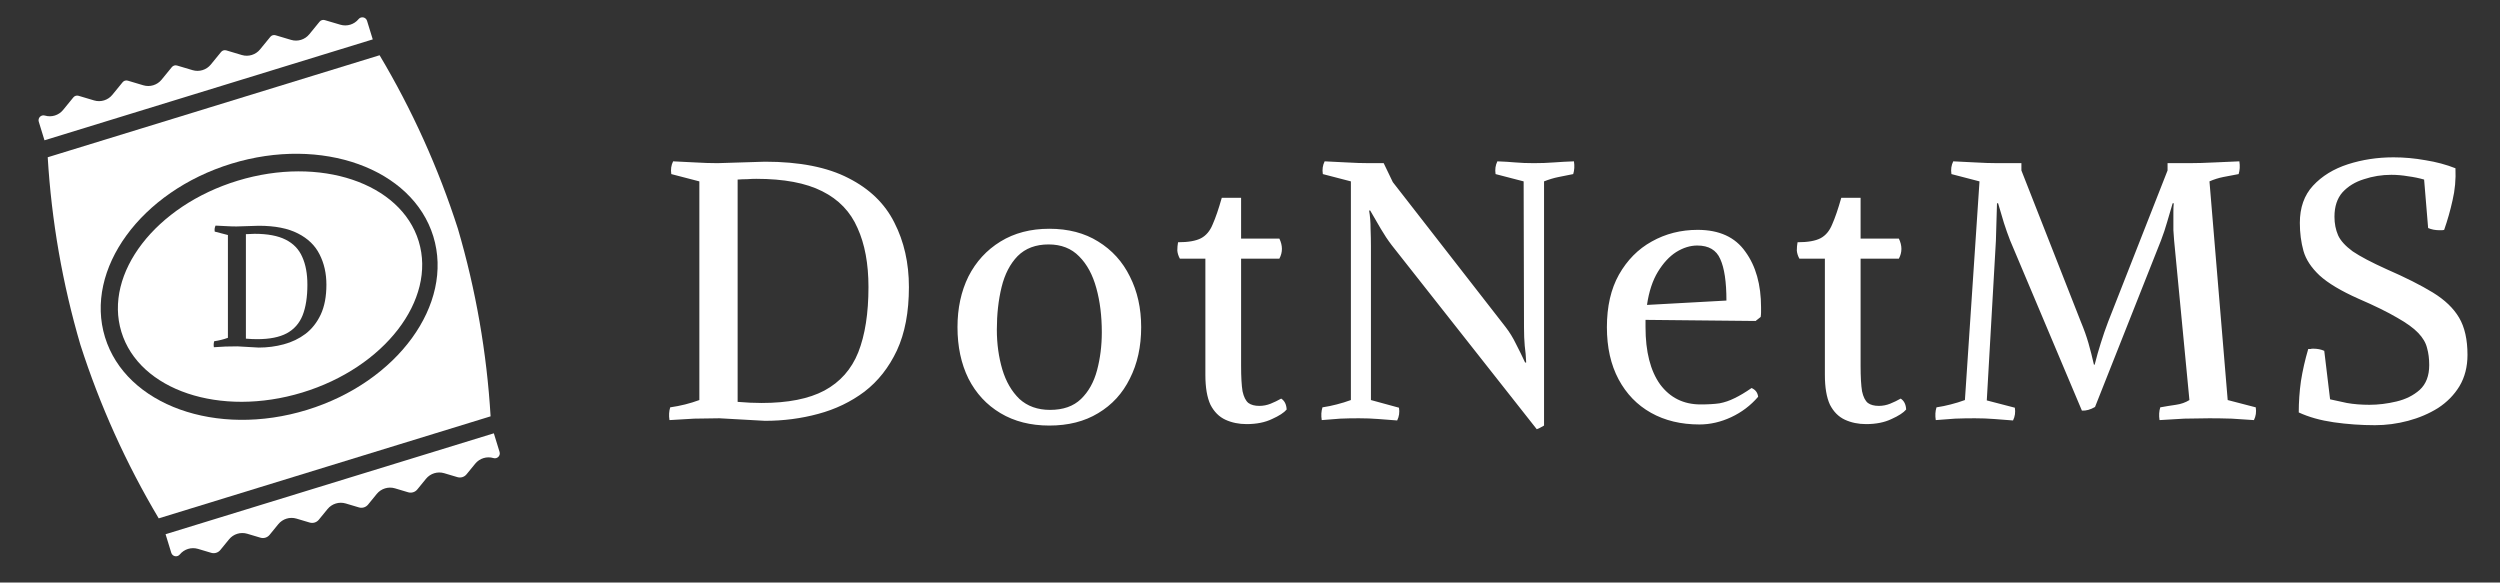
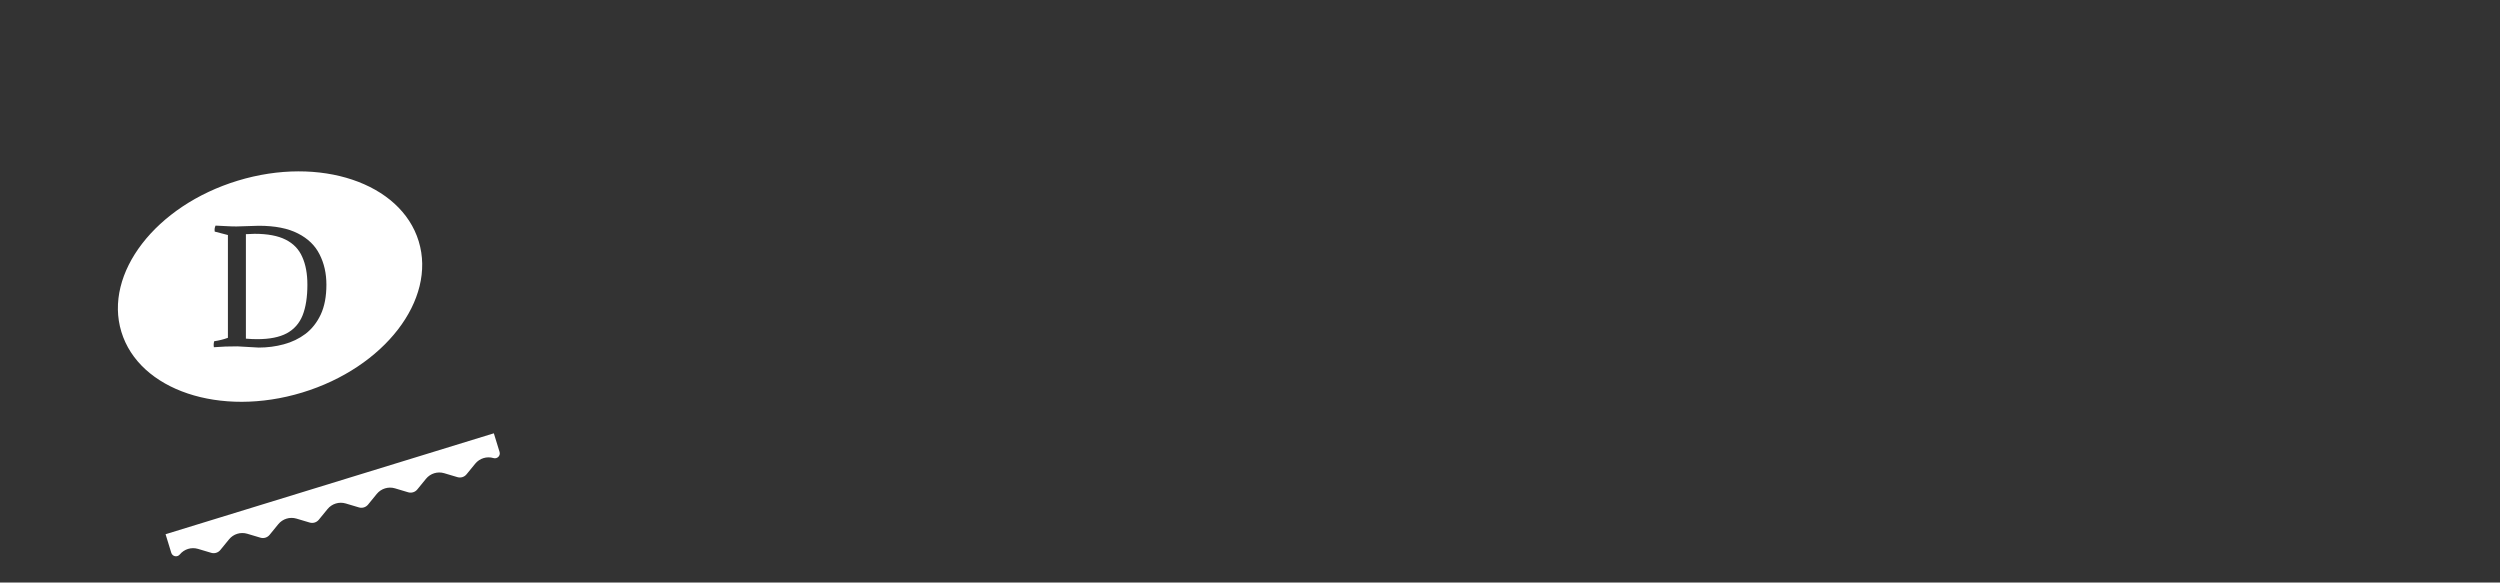
<svg xmlns="http://www.w3.org/2000/svg" width="206" height="48" viewBox="0 0 206 48" fill="none">
  <rect x="0" y="0" width="206" height="48" fill="#333333" stroke="none" />
  <path d="M14.812 45.69L14.815 45.689C15.177 45.247 15.768 45.065 16.316 45.228L17.404 45.552C17.677 45.634 17.974 45.543 18.154 45.322L18.873 44.442C19.234 43.999 19.826 43.818 20.373 43.981L21.461 44.305C21.735 44.387 22.031 44.296 22.212 44.075L22.93 43.195C23.291 42.752 23.883 42.57 24.431 42.734L25.518 43.058C25.792 43.14 26.088 43.049 26.269 42.827L26.988 41.948C27.349 41.505 27.941 41.323 28.488 41.486L29.576 41.811C29.85 41.893 30.146 41.802 30.327 41.58L31.045 40.7C31.406 40.258 31.998 40.076 32.546 40.239L33.633 40.564C33.907 40.645 34.203 40.554 34.384 40.333L35.102 39.453C35.463 39.01 36.056 38.828 36.603 38.992L37.691 39.316C37.965 39.398 38.261 39.307 38.441 39.086L39.16 38.206C39.521 37.764 40.113 37.582 40.66 37.745C40.803 37.789 40.959 37.751 41.065 37.644C41.171 37.538 41.209 37.382 41.164 37.239L40.692 35.705L13.643 44.02L14.114 45.553C14.158 45.696 14.276 45.802 14.422 45.831C14.568 45.86 14.718 45.806 14.812 45.69V45.69Z" fill="white" />
-   <path d="M6.045 8.024L5.198 9.061C4.837 9.504 4.245 9.686 3.698 9.522C3.555 9.479 3.399 9.517 3.294 9.623C3.188 9.728 3.15 9.884 3.194 10.027L3.665 11.56L30.715 3.246L30.243 1.712C30.2 1.57 30.081 1.463 29.936 1.434C29.79 1.406 29.64 1.46 29.546 1.575C29.184 2.018 28.592 2.199 28.045 2.036L26.76 1.657C26.604 1.61 26.435 1.662 26.332 1.788L25.485 2.825C25.124 3.268 24.532 3.45 23.985 3.286L22.702 2.904C22.546 2.857 22.378 2.909 22.275 3.036L21.428 4.072C21.067 4.515 20.475 4.697 19.927 4.534L18.645 4.151C18.489 4.105 18.32 4.156 18.217 4.283L17.37 5.32C17.009 5.762 16.417 5.944 15.87 5.781L14.587 5.399C14.431 5.352 14.263 5.404 14.16 5.53L13.313 6.567C12.952 7.009 12.36 7.191 11.812 7.028L10.53 6.646C10.374 6.599 10.205 6.651 10.103 6.777L9.256 7.814C8.894 8.257 8.302 8.438 7.755 8.275L6.473 7.893C6.317 7.846 6.148 7.898 6.045 8.024V8.024Z" fill="white" />
-   <path d="M31.279 4.552L3.932 12.958C4.245 18.195 5.148 23.379 6.625 28.413C8.23 33.408 10.394 38.205 13.078 42.713L40.425 34.306C40.113 29.07 39.209 23.885 37.732 18.851C36.128 13.857 33.963 9.06 31.279 4.552ZM25.297 33.776C17.838 36.069 10.373 33.382 8.654 27.79C6.935 22.197 11.602 15.781 19.061 13.489C26.52 11.196 33.984 13.883 35.704 19.475C37.423 25.067 32.756 31.483 25.297 33.776Z" fill="white" />
  <path d="M19.595 14.886C26.36 12.826 33.035 15.065 34.503 19.886C35.97 24.706 31.674 30.284 24.908 32.344C18.142 34.403 11.468 32.163 10.001 27.343C8.534 22.522 12.829 16.945 19.595 14.886ZM17.763 18.59C17.688 18.74 17.665 18.905 17.693 19.084L18.78 19.366V27.835C18.601 27.901 18.417 27.957 18.229 28.004C18.041 28.051 17.849 28.089 17.651 28.117C17.604 28.268 17.595 28.432 17.623 28.611C17.886 28.592 18.206 28.573 18.583 28.555C18.968 28.545 19.293 28.54 19.556 28.54L21.321 28.64C22.036 28.639 22.723 28.55 23.382 28.371C24.05 28.192 24.647 27.905 25.174 27.51C25.701 27.105 26.12 26.574 26.43 25.915C26.741 25.247 26.896 24.428 26.896 23.459C26.896 22.527 26.708 21.695 26.332 20.961C25.965 20.227 25.372 19.652 24.553 19.238C23.735 18.815 22.657 18.603 21.321 18.603L19.486 18.66C19.223 18.66 18.931 18.651 18.611 18.632C18.3 18.613 18.017 18.599 17.763 18.59ZM20.982 19.266C22.055 19.266 22.906 19.427 23.537 19.747C24.177 20.067 24.633 20.542 24.906 21.173C25.188 21.794 25.329 22.556 25.329 23.459C25.329 24.475 25.198 25.317 24.934 25.985C24.671 26.644 24.233 27.138 23.622 27.468C23.02 27.788 22.21 27.947 21.194 27.947C20.902 27.947 20.592 27.933 20.262 27.905V19.295C20.394 19.285 20.516 19.281 20.629 19.281C20.751 19.272 20.869 19.266 20.982 19.266Z" fill="white" />
-   <path d="M59.279 34.466C58.718 34.466 58.028 34.476 57.207 34.496C56.406 34.536 55.725 34.576 55.165 34.616C55.105 34.236 55.125 33.885 55.225 33.565C55.645 33.505 56.056 33.425 56.456 33.325C56.857 33.224 57.247 33.104 57.627 32.964V14.946L55.315 14.345C55.255 13.965 55.305 13.614 55.465 13.294C56.006 13.314 56.606 13.344 57.267 13.384C57.948 13.424 58.568 13.444 59.129 13.444L63.033 13.324C65.876 13.324 68.168 13.774 69.91 14.675C71.652 15.556 72.913 16.777 73.694 18.339C74.495 19.901 74.895 21.673 74.895 23.655C74.895 25.717 74.565 27.459 73.904 28.88C73.243 30.282 72.353 31.413 71.231 32.273C70.11 33.114 68.839 33.725 67.418 34.105C66.016 34.486 64.555 34.676 63.033 34.676L59.279 34.466ZM60.781 33.114C61.481 33.175 62.142 33.205 62.763 33.205C64.925 33.205 66.647 32.864 67.928 32.183C69.229 31.483 70.16 30.432 70.721 29.03C71.281 27.609 71.562 25.817 71.562 23.655C71.562 21.733 71.261 20.111 70.661 18.79C70.08 17.448 69.109 16.437 67.748 15.757C66.406 15.076 64.595 14.735 62.312 14.735C62.072 14.735 61.822 14.745 61.562 14.765C61.321 14.765 61.061 14.775 60.781 14.796V33.114ZM78.897 26.958C78.897 25.396 79.197 24.005 79.798 22.784C80.419 21.562 81.3 20.602 82.441 19.901C83.582 19.2 84.923 18.85 86.465 18.85C88.026 18.85 89.368 19.2 90.489 19.901C91.63 20.602 92.501 21.562 93.102 22.784C93.722 24.005 94.033 25.396 94.033 26.958C94.033 28.56 93.722 29.971 93.102 31.192C92.501 32.414 91.63 33.365 90.489 34.045C89.368 34.726 88.026 35.066 86.465 35.066C84.923 35.066 83.582 34.726 82.441 34.045C81.3 33.365 80.419 32.414 79.798 31.192C79.197 29.971 78.897 28.56 78.897 26.958ZM90.789 27.378C90.789 26.037 90.639 24.826 90.339 23.745C90.039 22.644 89.568 21.773 88.927 21.132C88.287 20.471 87.446 20.141 86.405 20.141C85.344 20.141 84.493 20.461 83.852 21.102C83.232 21.743 82.791 22.593 82.531 23.655C82.271 24.716 82.14 25.887 82.14 27.168C82.14 28.329 82.291 29.421 82.591 30.442C82.891 31.443 83.362 32.254 84.002 32.874C84.663 33.475 85.504 33.775 86.525 33.775C87.606 33.775 88.457 33.475 89.078 32.874C89.698 32.273 90.139 31.483 90.399 30.502C90.659 29.521 90.789 28.48 90.789 27.378ZM102.717 34.946C102.076 34.946 101.496 34.826 100.975 34.586C100.455 34.346 100.044 33.935 99.744 33.355C99.463 32.754 99.323 31.933 99.323 30.892V21.312H97.221C97.101 21.092 97.031 20.872 97.011 20.651C97.011 20.411 97.031 20.181 97.071 19.961C97.912 19.961 98.543 19.851 98.963 19.631C99.383 19.41 99.704 19.03 99.924 18.489C100.164 17.949 100.414 17.218 100.675 16.297H102.266V19.66H105.42C105.7 20.241 105.7 20.792 105.42 21.312H102.266V30.141C102.266 31.062 102.306 31.763 102.386 32.243C102.487 32.704 102.647 33.024 102.867 33.205C103.087 33.365 103.388 33.445 103.768 33.445C104.088 33.445 104.399 33.385 104.699 33.265C104.999 33.144 105.289 33.004 105.57 32.844C105.85 33.024 106 33.325 106.02 33.745C105.8 34.005 105.4 34.266 104.819 34.526C104.238 34.806 103.538 34.946 102.717 34.946ZM114.767 15.006L124.046 26.928C124.386 27.369 124.677 27.839 124.917 28.34C125.177 28.84 125.428 29.351 125.668 29.871H125.758C125.738 29.391 125.698 28.93 125.638 28.49C125.598 28.049 125.578 27.549 125.578 26.988L125.548 14.946L123.235 14.345C123.175 13.965 123.225 13.614 123.385 13.294C123.926 13.314 124.417 13.344 124.857 13.384C125.317 13.424 125.828 13.444 126.389 13.444C126.969 13.444 127.52 13.424 128.04 13.384C128.581 13.344 129.131 13.314 129.692 13.294C129.752 13.674 129.732 14.025 129.632 14.345C129.231 14.425 128.831 14.505 128.431 14.585C128.03 14.665 127.63 14.786 127.229 14.946V35.066C127.149 35.106 127.059 35.157 126.959 35.217C126.859 35.277 126.749 35.327 126.629 35.367L114.676 20.201C114.356 19.781 114.056 19.33 113.776 18.85C113.495 18.369 113.205 17.869 112.905 17.348H112.815C112.895 17.809 112.935 18.309 112.935 18.85C112.955 19.37 112.965 19.851 112.965 20.291V32.964L115.277 33.595C115.337 33.975 115.287 34.326 115.127 34.646C114.586 34.606 114.066 34.566 113.565 34.526C113.065 34.486 112.534 34.466 111.974 34.466C111.413 34.466 110.903 34.476 110.442 34.496C109.982 34.536 109.471 34.576 108.911 34.616C108.85 34.236 108.87 33.885 108.971 33.565C109.371 33.505 109.761 33.425 110.142 33.325C110.542 33.224 110.933 33.104 111.313 32.964V14.946L109.001 14.345C108.941 13.965 108.991 13.614 109.151 13.294C109.691 13.314 110.292 13.344 110.953 13.384C111.633 13.424 112.254 13.444 112.815 13.444H114.016L114.767 15.006ZM135.591 26.958C135.591 28.98 135.992 30.552 136.793 31.673C137.613 32.774 138.725 33.325 140.126 33.325C140.747 33.325 141.267 33.295 141.688 33.234C142.108 33.154 142.519 33.014 142.919 32.814C143.339 32.614 143.81 32.334 144.33 31.973C144.651 32.113 144.831 32.354 144.871 32.694C144.25 33.415 143.51 33.975 142.649 34.376C141.788 34.776 140.917 34.976 140.036 34.976C138.514 34.976 137.183 34.656 136.042 34.015C134.901 33.375 134.01 32.454 133.369 31.253C132.728 30.051 132.408 28.62 132.408 26.958C132.408 25.256 132.738 23.815 133.399 22.634C134.08 21.432 134.981 20.521 136.102 19.901C137.243 19.26 138.504 18.94 139.886 18.94C141.668 18.94 142.979 19.54 143.82 20.742C144.681 21.923 145.111 23.454 145.111 25.336C145.111 25.477 145.111 25.607 145.111 25.727C145.111 25.847 145.101 25.977 145.081 26.117L144.661 26.448L135.591 26.357V26.958ZM139.856 20.231C139.275 20.231 138.695 20.411 138.114 20.772C137.553 21.132 137.053 21.673 136.612 22.393C136.172 23.114 135.872 24.025 135.712 25.126L142.258 24.766C142.258 23.224 142.088 22.083 141.748 21.342C141.427 20.602 140.797 20.231 139.856 20.231ZM153.764 34.946C153.123 34.946 152.542 34.826 152.022 34.586C151.501 34.346 151.091 33.935 150.791 33.355C150.51 32.754 150.37 31.933 150.37 30.892V21.312H148.268C148.148 21.092 148.078 20.872 148.058 20.651C148.058 20.411 148.078 20.181 148.118 19.961C148.959 19.961 149.589 19.851 150.01 19.631C150.43 19.41 150.751 19.03 150.971 18.489C151.211 17.949 151.461 17.218 151.722 16.297H153.313V19.66H156.466C156.747 20.241 156.747 20.792 156.466 21.312H153.313V30.141C153.313 31.062 153.353 31.763 153.433 32.243C153.533 32.704 153.694 33.024 153.914 33.205C154.134 33.365 154.434 33.445 154.815 33.445C155.135 33.445 155.445 33.385 155.746 33.265C156.046 33.144 156.336 33.004 156.617 32.844C156.897 33.024 157.047 33.325 157.067 33.745C156.847 34.005 156.446 34.266 155.866 34.526C155.285 34.806 154.585 34.946 153.764 34.946ZM178.607 14.045V13.444H180.408C180.989 13.444 181.68 13.424 182.481 13.384C183.281 13.344 183.962 13.314 184.523 13.294C184.583 13.674 184.563 14.025 184.463 14.345C184.022 14.425 183.602 14.505 183.201 14.585C182.801 14.665 182.421 14.786 182.06 14.946L183.562 32.964L185.874 33.565C185.934 33.945 185.884 34.296 185.724 34.616C185.183 34.576 184.573 34.536 183.892 34.496C183.231 34.476 182.621 34.466 182.06 34.466C181.5 34.466 180.809 34.476 179.988 34.496C179.187 34.536 178.506 34.576 177.946 34.616C177.886 34.236 177.906 33.885 178.006 33.565C178.446 33.485 178.877 33.415 179.297 33.355C179.718 33.295 180.088 33.164 180.408 32.964L179.147 19.811C179.127 19.53 179.107 19.25 179.087 18.97C179.087 18.689 179.087 18.409 179.087 18.129C179.087 17.909 179.087 17.678 179.087 17.438C179.087 17.198 179.097 16.968 179.117 16.747H179.027C178.887 17.248 178.737 17.759 178.577 18.279C178.436 18.78 178.266 19.29 178.066 19.811L172.63 33.535C172.25 33.755 171.89 33.855 171.549 33.835L165.633 19.811C165.453 19.35 165.283 18.87 165.123 18.369C164.963 17.849 164.802 17.308 164.642 16.747H164.552L164.462 19.841L163.711 32.994L166.024 33.595C166.084 33.975 166.034 34.326 165.873 34.646C165.333 34.606 164.812 34.566 164.312 34.526C163.811 34.486 163.281 34.466 162.72 34.466C162.16 34.466 161.619 34.476 161.099 34.496C160.598 34.536 160.067 34.576 159.507 34.616C159.447 34.236 159.467 33.885 159.567 33.565C159.967 33.505 160.358 33.425 160.738 33.325C161.139 33.224 161.529 33.104 161.909 32.964L163.111 14.946L160.798 14.345C160.738 13.965 160.788 13.614 160.948 13.294C161.489 13.314 162.09 13.344 162.75 13.384C163.431 13.424 164.052 13.444 164.612 13.444H166.564V14.045L171.459 26.508C171.719 27.128 171.93 27.719 172.09 28.279C172.25 28.84 172.4 29.431 172.54 30.051H172.6C172.761 29.411 172.931 28.81 173.111 28.249C173.291 27.669 173.491 27.088 173.712 26.508L178.607 14.045ZM195.693 35.036C194.552 35.036 193.421 34.956 192.3 34.796C191.199 34.636 190.238 34.366 189.417 33.985C189.417 33.124 189.477 32.264 189.597 31.403C189.737 30.522 189.937 29.641 190.198 28.76C190.258 28.76 190.318 28.76 190.378 28.76C190.438 28.74 190.508 28.73 190.588 28.73C190.948 28.73 191.259 28.79 191.519 28.91L191.999 32.904C192.38 32.984 192.84 33.084 193.381 33.205C193.941 33.305 194.562 33.355 195.243 33.355C195.964 33.355 196.704 33.265 197.465 33.084C198.226 32.904 198.867 32.584 199.387 32.123C199.908 31.643 200.168 30.962 200.168 30.081C200.168 29.561 200.108 29.09 199.988 28.67C199.888 28.249 199.647 27.839 199.267 27.439C198.887 27.038 198.306 26.618 197.525 26.177C196.744 25.717 195.683 25.196 194.342 24.616C192.9 23.975 191.829 23.334 191.129 22.694C190.448 22.053 190.007 21.382 189.807 20.682C189.607 19.961 189.507 19.19 189.507 18.369C189.507 17.108 189.867 16.087 190.588 15.306C191.329 14.505 192.29 13.915 193.471 13.534C194.652 13.154 195.904 12.964 197.225 12.964C198.106 12.964 198.987 13.044 199.868 13.204C200.749 13.344 201.569 13.564 202.33 13.864C202.37 14.786 202.29 15.666 202.09 16.507C201.91 17.328 201.679 18.139 201.399 18.94C201.339 18.96 201.269 18.97 201.189 18.97C201.129 18.97 201.069 18.97 201.009 18.97C200.668 18.97 200.358 18.91 200.078 18.79L199.747 14.796C199.327 14.675 198.887 14.585 198.426 14.525C197.966 14.445 197.505 14.405 197.045 14.405C196.264 14.405 195.513 14.525 194.792 14.765C194.072 14.986 193.481 15.346 193.021 15.847C192.58 16.347 192.36 17.018 192.36 17.859C192.36 18.419 192.46 18.93 192.66 19.39C192.86 19.831 193.261 20.271 193.861 20.712C194.482 21.132 195.413 21.622 196.654 22.183C198.216 22.864 199.487 23.505 200.468 24.105C201.449 24.706 202.17 25.396 202.63 26.177C203.091 26.958 203.321 27.979 203.321 29.24C203.321 30.221 203.101 31.082 202.66 31.823C202.22 32.544 201.629 33.144 200.889 33.625C200.148 34.085 199.327 34.436 198.426 34.676C197.525 34.916 196.614 35.036 195.693 35.036Z" fill="white" />
</svg>